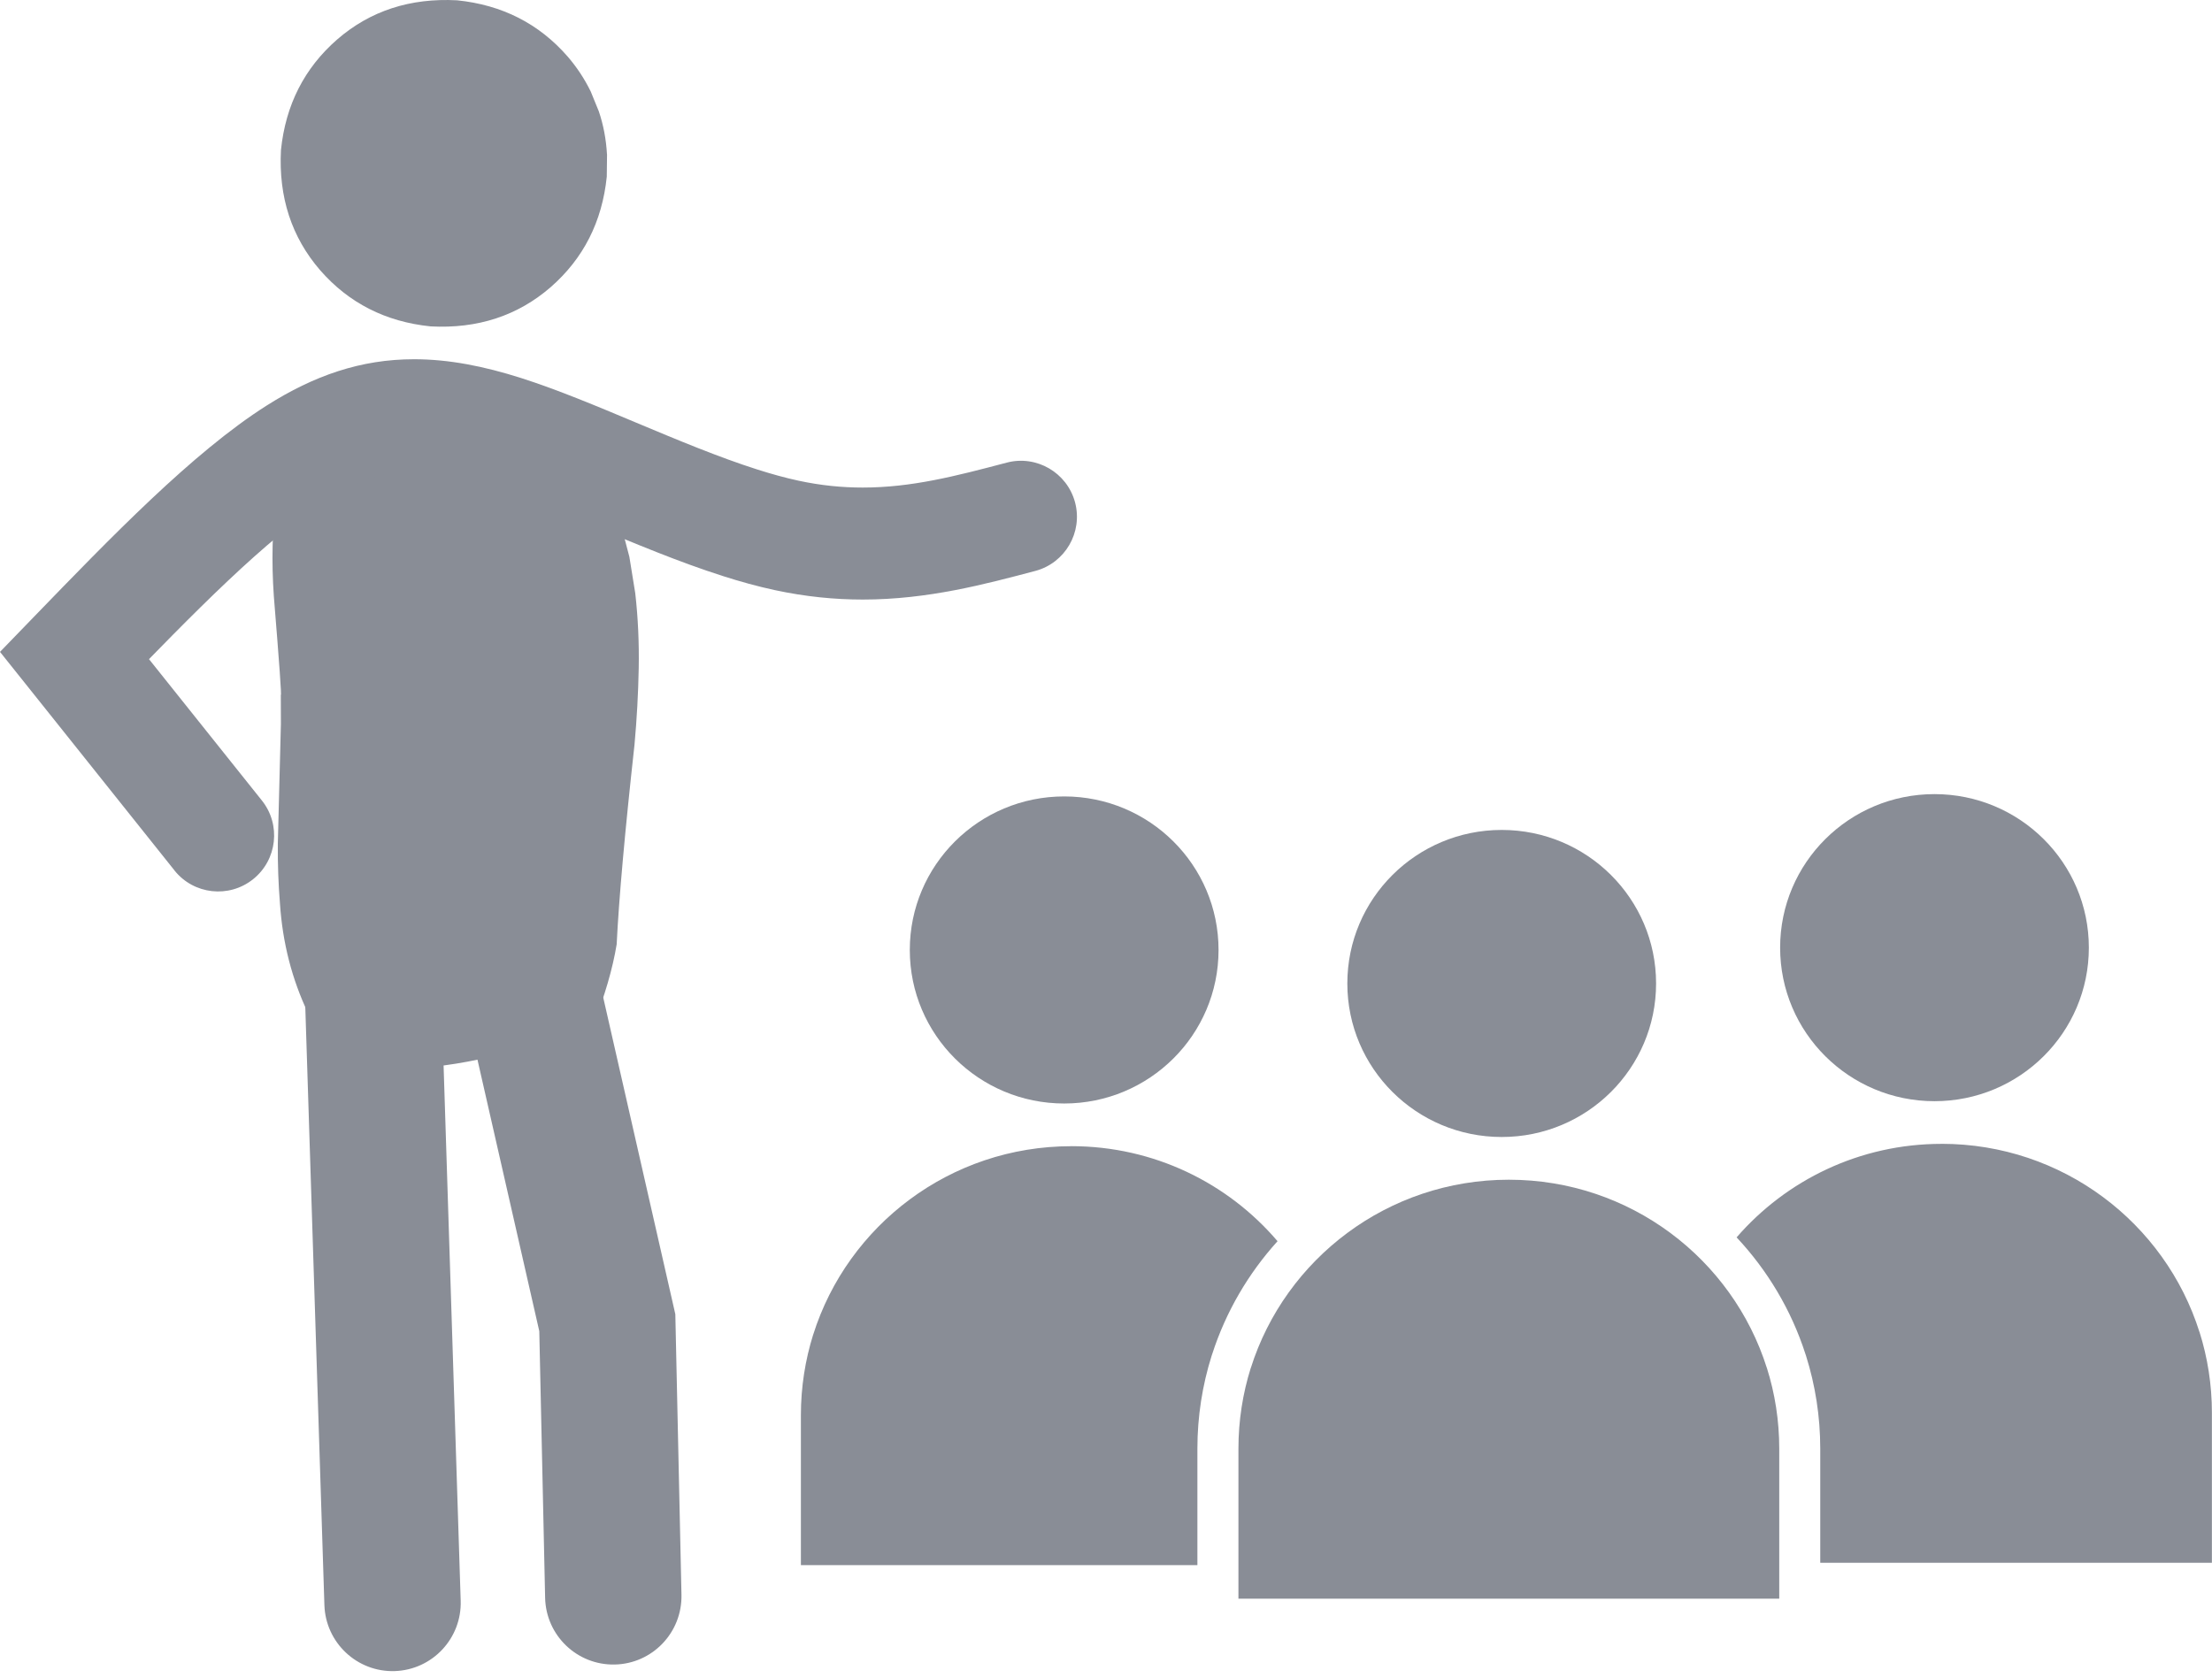
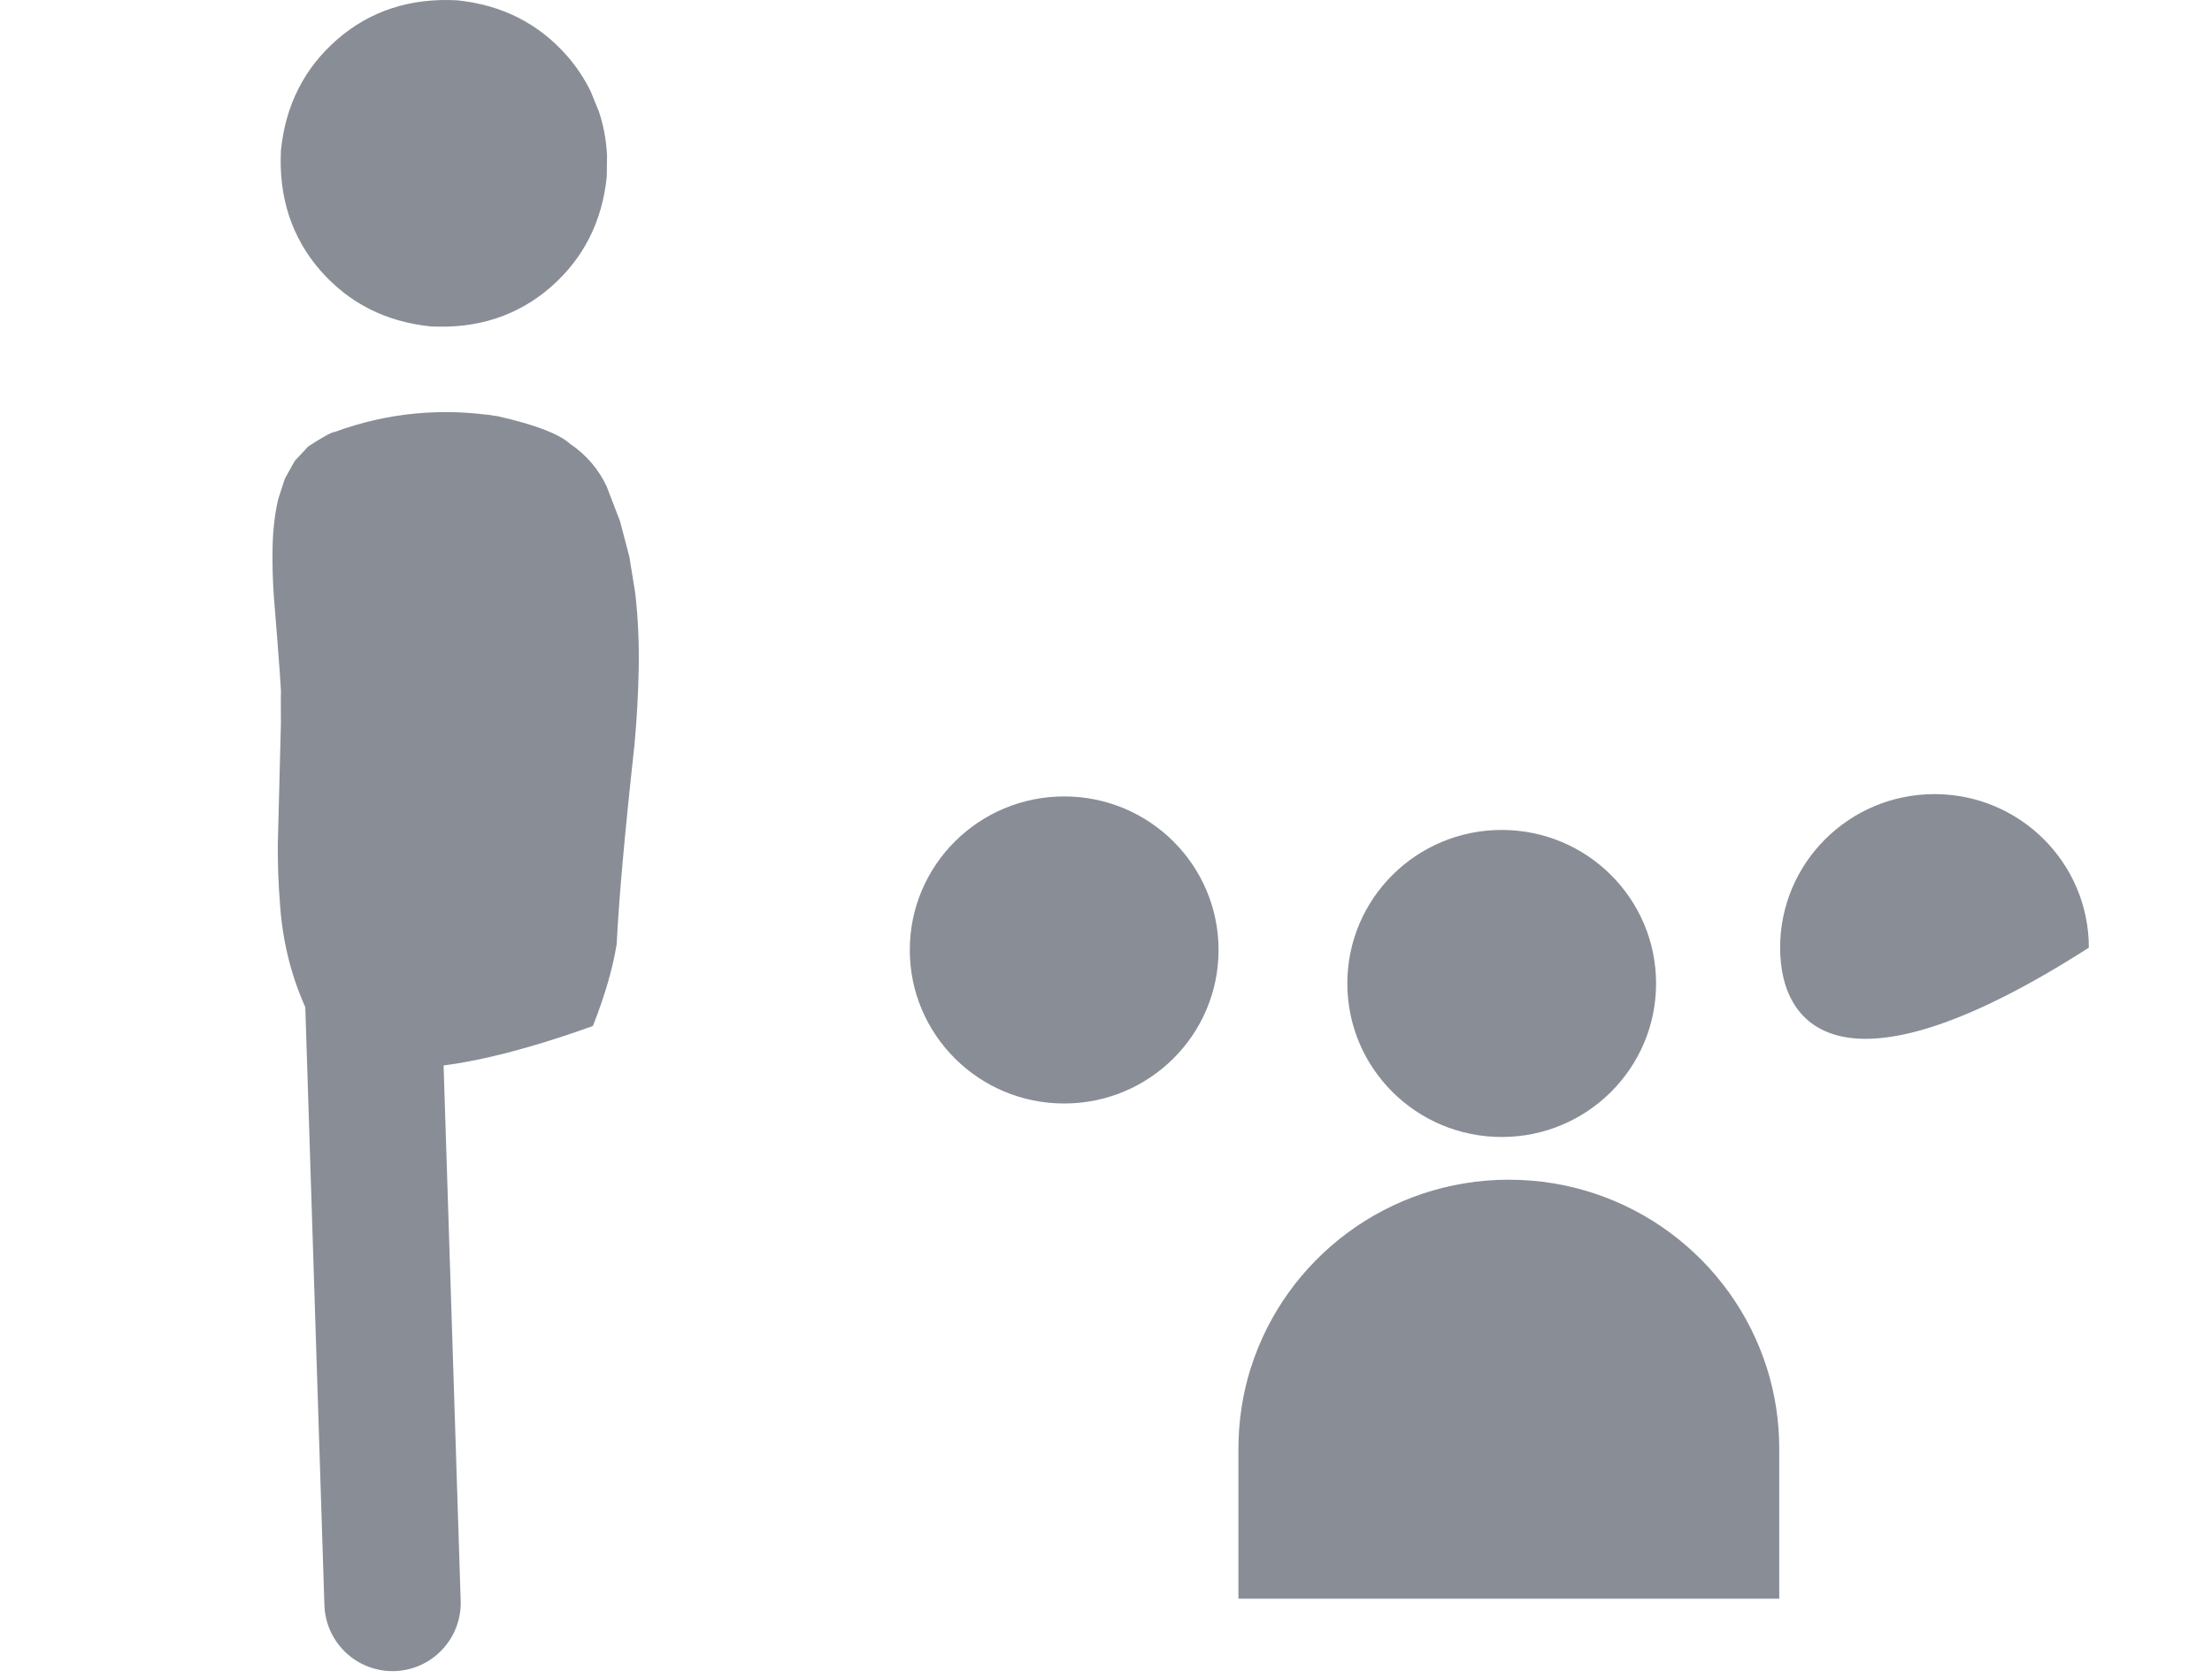
<svg xmlns="http://www.w3.org/2000/svg" width="116" height="88" viewBox="0 0 116 88" fill="none">
  <path d="M22.782 40.859L24.159 83.966C24.223 85.941 22.673 87.594 20.7 87.658C18.727 87.722 17.075 86.17 17.012 84.195L15.635 41.088C15.571 39.113 17.121 37.46 19.094 37.396C21.067 37.333 22.721 38.884 22.782 40.859Z" fill="#898D96" />
-   <path d="M28.587 83.814L28.273 69.459L28.36 70.176L23.801 50.146C23.362 48.219 24.568 46.3 26.494 45.86C28.419 45.42 30.336 46.628 30.776 48.555L35.335 68.585L35.415 68.939L35.423 69.302L35.737 83.657C35.779 85.635 34.214 87.271 32.24 87.314C30.264 87.357 28.629 85.789 28.587 83.814Z" fill="#898D96" />
  <path d="M31.103 53.813L30.991 53.856C22.252 56.972 17.306 56.738 16.161 53.158C15.312 51.374 14.816 49.452 14.681 47.389C14.598 46.365 14.561 45.326 14.569 44.27L14.731 37.971L14.726 36.444C14.774 36.564 14.651 34.844 14.361 31.283C14.297 30.371 14.276 29.481 14.297 28.612C14.318 27.74 14.417 26.927 14.593 26.17L14.941 25.104L15.458 24.176L16.169 23.414C16.952 22.907 17.413 22.657 17.557 22.657C20.302 21.649 23.149 21.375 26.094 21.831C28.046 22.273 29.311 22.756 29.884 23.273C30.738 23.848 31.383 24.6 31.817 25.522L32.515 27.34L33.005 29.209L33.314 31.12C33.46 32.411 33.519 33.719 33.495 35.05C33.471 36.377 33.396 37.718 33.274 39.064C32.768 43.652 32.456 47.144 32.339 49.535C32.129 50.817 31.713 52.243 31.095 53.813" fill="#898D96" />
-   <path d="M9.15 45.658L1.614 36.216L0 34.195L1.798 32.337C5.763 28.243 10.101 23.733 13.994 21.267C16.463 19.705 18.915 18.844 21.712 18.844C23.544 18.844 25.389 19.212 27.328 19.83C29.227 20.435 31.33 21.317 33.336 22.16C35.546 23.087 37.692 23.983 39.7 24.623C40.467 24.868 41.186 25.066 41.863 25.212C43.061 25.471 44.177 25.575 45.245 25.575C47.798 25.575 50.097 24.98 52.792 24.268C54.358 23.855 55.963 24.791 56.379 26.358C56.791 27.926 55.857 29.533 54.291 29.949C51.676 30.639 48.672 31.45 45.245 31.45C43.783 31.45 42.249 31.303 40.627 30.954C39.724 30.759 38.821 30.509 37.921 30.221C35.618 29.488 33.226 28.483 31.069 27.579C28.995 26.71 27.152 25.94 25.549 25.428C23.978 24.927 22.756 24.719 21.714 24.719C20.258 24.719 18.878 25.127 17.134 26.233C13.97 28.238 10.178 32.127 6.013 36.429L6.197 32.551L13.733 41.99C14.745 43.256 14.54 45.106 13.273 46.119C12.008 47.132 10.159 46.927 9.147 45.658H9.15Z" fill="#898D96" />
  <path d="M31.834 8.098L31.82 9.266C31.578 11.627 30.598 13.56 28.878 15.063C27.147 16.564 25.046 17.252 22.582 17.121C20.223 16.879 18.292 15.898 16.79 14.176C15.291 12.443 14.604 10.34 14.734 7.871C14.977 5.51 15.957 3.577 17.677 2.074C19.408 0.57 21.509 -0.115 23.972 0.016C26.332 0.258 28.262 1.239 29.764 2.961C30.246 3.518 30.651 4.131 30.979 4.801L31.402 5.838C31.645 6.555 31.786 7.306 31.831 8.098" fill="#898D96" />
  <path d="M63.902 49.831C63.902 54.28 60.278 57.885 55.806 57.885C51.335 57.885 47.711 54.28 47.711 49.831C47.711 45.382 51.335 41.777 55.806 41.777C60.278 41.777 63.902 45.382 63.902 49.831Z" fill="#898D96" />
-   <path d="M109.542 49.71C109.542 54.159 105.919 57.764 101.447 57.764C96.975 57.764 93.352 54.159 93.352 49.71C93.352 45.261 96.975 41.656 101.447 41.656C105.919 41.656 109.542 45.261 109.542 49.71Z" fill="#898D96" />
+   <path d="M109.542 49.71C96.975 57.764 93.352 54.159 93.352 49.71C93.352 45.261 96.975 41.656 101.447 41.656C105.919 41.656 109.542 45.261 109.542 49.71Z" fill="#898D96" />
  <path d="M86.847 51.589C86.847 56.038 83.223 59.642 78.752 59.642C74.28 59.642 70.656 56.038 70.656 51.589C70.656 47.14 74.28 43.535 78.752 43.535C83.223 43.535 86.847 47.14 86.847 51.589Z" fill="#898D96" />
-   <path d="M101.818 60.002C97.522 60.002 93.671 61.906 91.07 64.907C92.69 66.636 93.935 68.716 94.677 71.019C94.689 71.05 94.699 71.082 94.709 71.114C95.195 72.657 95.456 74.295 95.456 75.99V81.976H115.995V74.109C115.995 72.635 115.768 71.212 115.347 69.876H115.344C113.54 64.152 108.166 60 101.816 60L101.818 60.002ZM56.179 60.125C49.829 60.125 44.455 64.277 42.648 70.001H42.646C42.227 71.338 42 72.757 42 74.234V82.101H62.793V75.992C62.793 74.297 63.054 72.662 63.538 71.122C63.547 71.09 63.557 71.06 63.57 71.028C64.285 68.811 65.465 66.798 66.996 65.108C64.395 62.058 60.515 60.123 56.179 60.123V60.125Z" fill="#898D96" />
  <path d="M79.125 61.883C72.775 61.883 67.401 66.035 65.594 71.759H65.591C65.172 73.095 64.945 74.518 64.945 75.992V83.859H93.306V75.992C93.306 74.518 93.08 73.095 92.658 71.759H92.656C90.851 66.035 85.477 61.883 79.127 61.883H79.125Z" fill="#898D96" />
</svg>